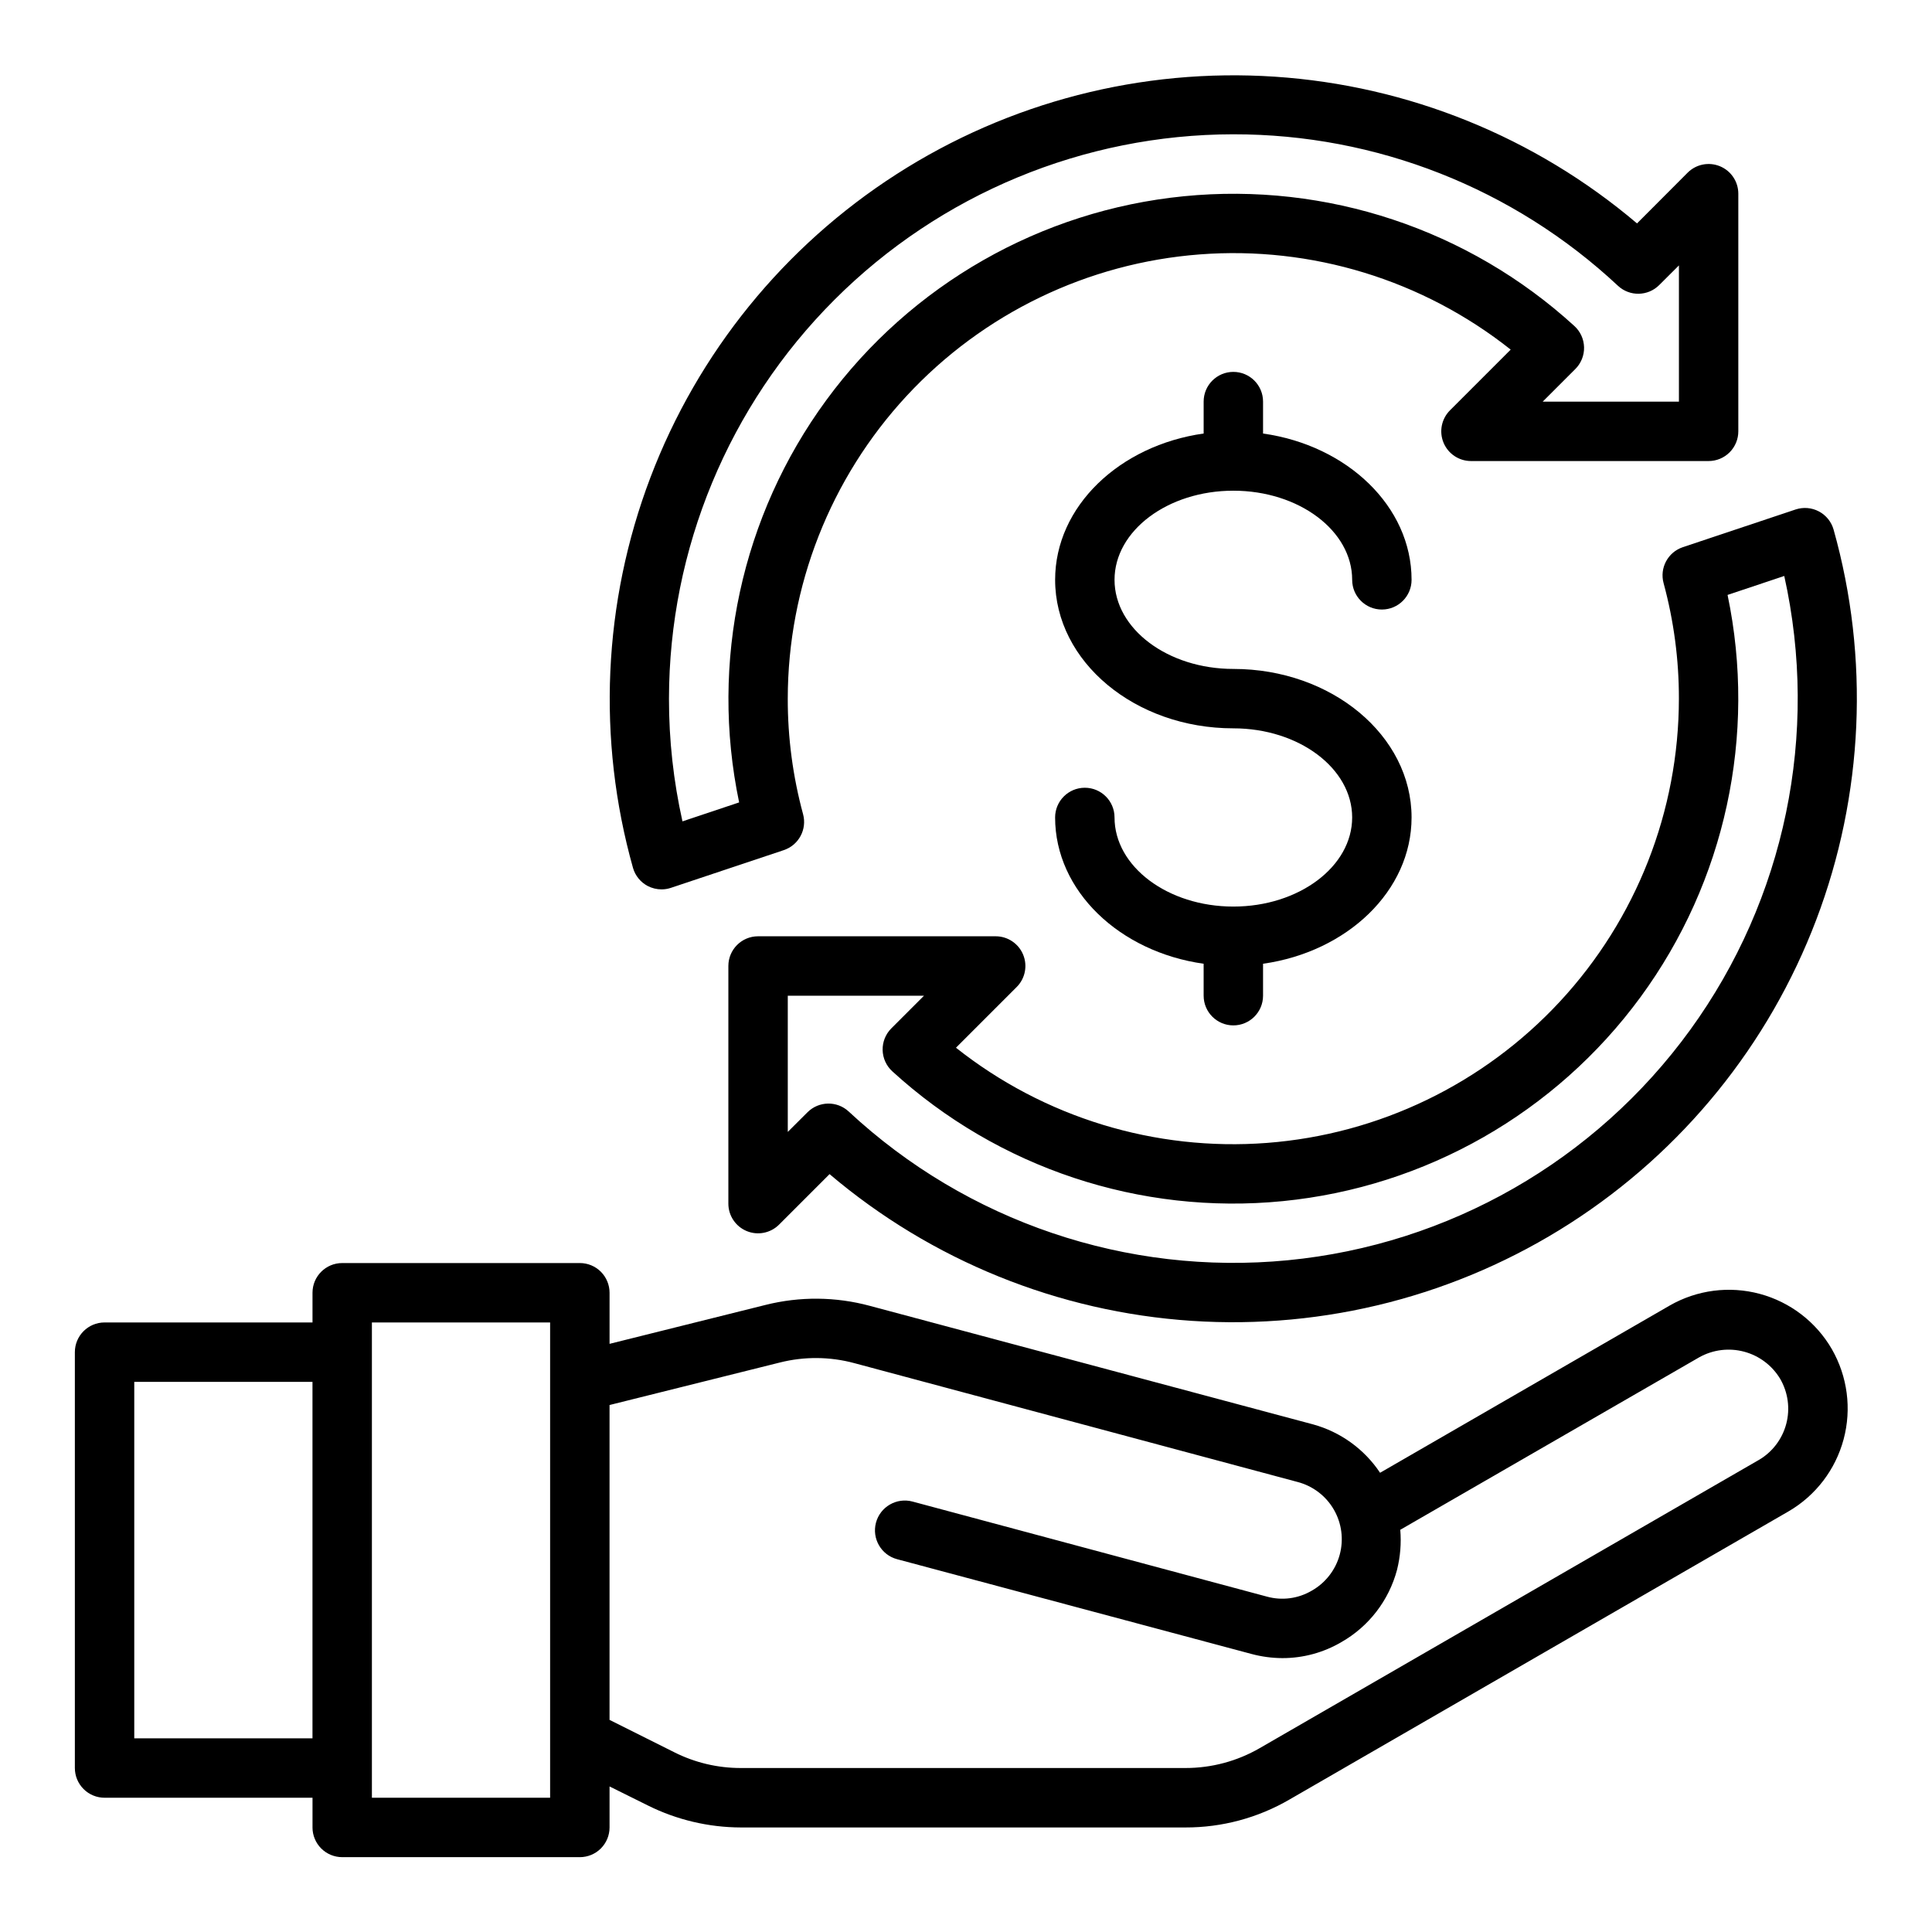
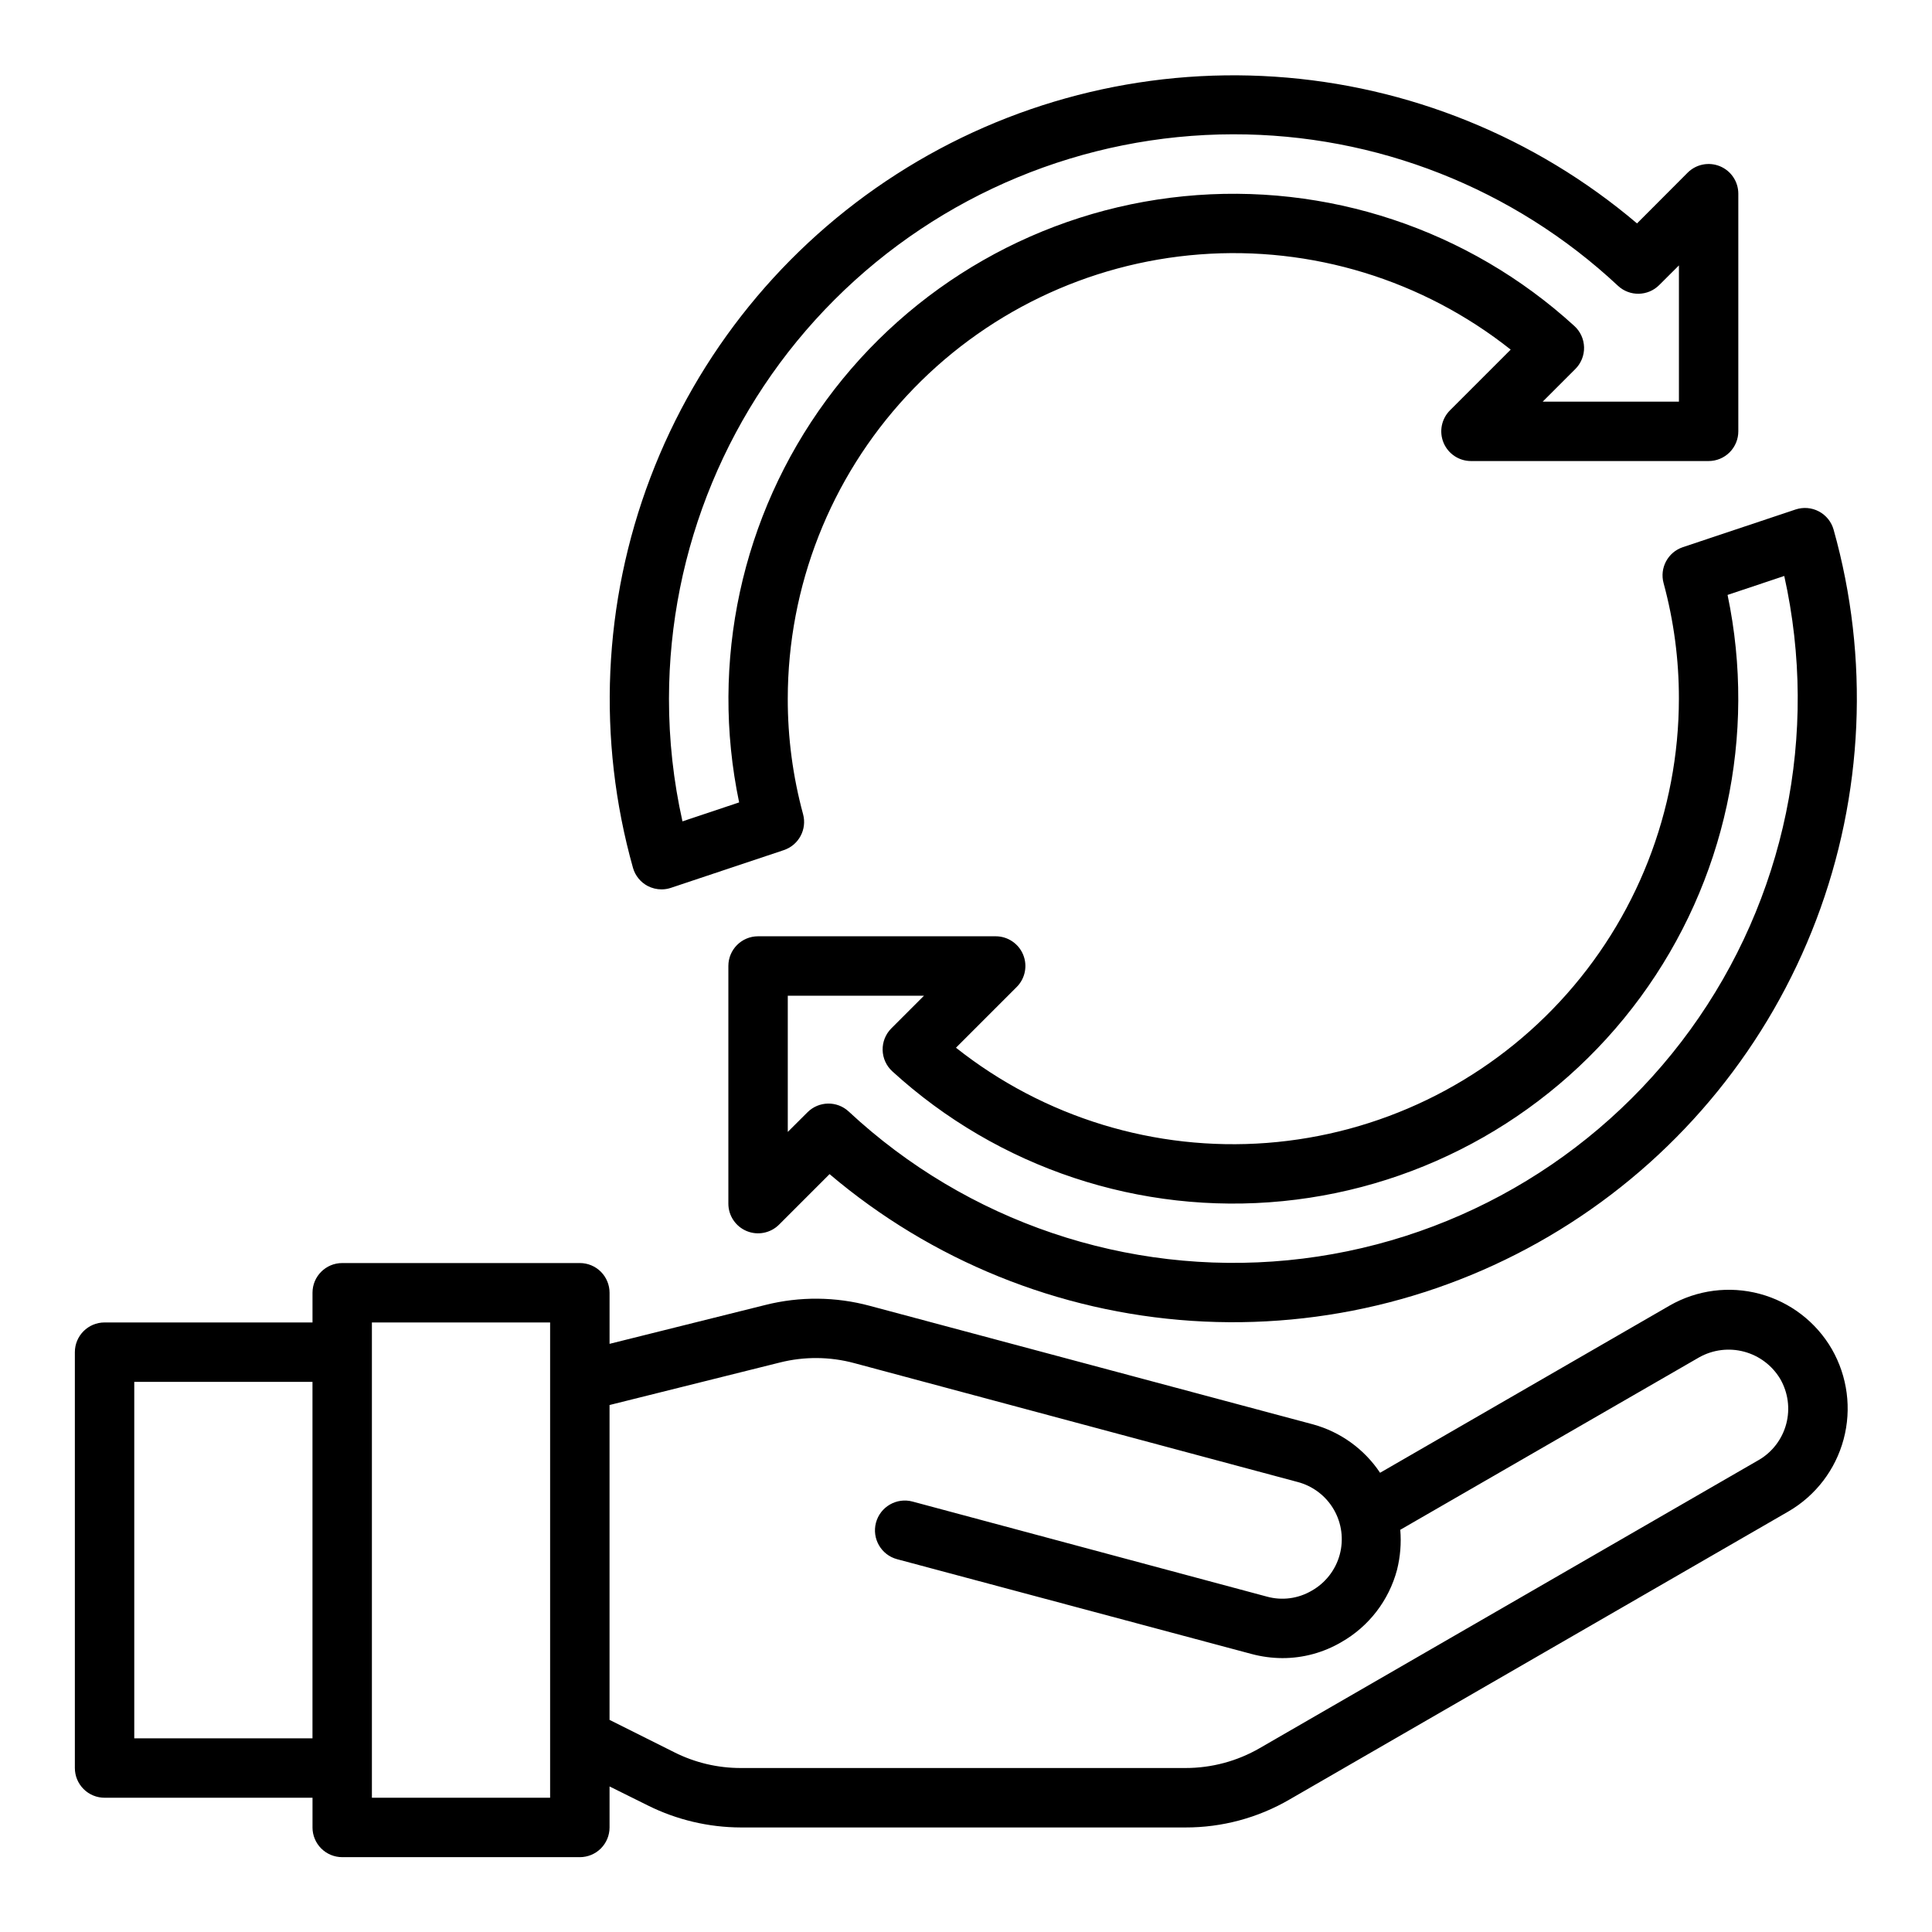
<svg xmlns="http://www.w3.org/2000/svg" fill="#000000" width="800px" height="800px" version="1.1" viewBox="144 144 512 512">
  <g>
    <path d="m629.47 501.55c-4.18-7.219-11.047-12.492-19.102-14.66-8.055-2.168-16.641-1.059-23.879 3.09l-76.754 44.32c-4.191-6.281-10.508-10.84-17.789-12.832l-117.45-31.41c-9.039-2.438-18.551-2.519-27.629-0.238l-41.328 10.312v-13.539c0-2.086-0.832-4.09-2.305-5.566-1.477-1.477-3.481-2.305-5.566-2.305h-62.977c-4.348 0-7.875 3.523-7.875 7.871v7.871h-55.102c-4.348 0-7.875 3.527-7.875 7.875v110.21c0 2.09 0.832 4.09 2.309 5.566 1.477 1.477 3.477 2.305 5.566 2.305h55.105v7.871l-0.004 0.004c0 2.086 0.832 4.09 2.309 5.566 1.477 1.473 3.477 2.305 5.566 2.305h62.977c2.086 0 4.09-0.832 5.566-2.305 1.473-1.477 2.305-3.481 2.305-5.566v-10.867l10.156 5.039h-0.004c7.656 3.812 16.09 5.805 24.641 5.828h117.84c9.68 0.02 19.188-2.535 27.555-7.402l132.25-76.359c7.203-4.191 12.453-11.066 14.605-19.121 2.156-8.051 1.035-16.629-3.113-23.859zm-402.66 103.12h-47.23v-94.465h47.23zm62.977 15.742h-47.23v-125.95h47.23zm320.31-89.504-132.25 76.359c-5.981 3.461-12.77 5.281-19.68 5.273h-117.84c-6.125 0.012-12.164-1.418-17.633-4.172l-17.16-8.582v-83.441l45.105-11.258c6.492-1.641 13.297-1.586 19.758 0.156l117.45 31.488h0.004c4.051 1.055 7.516 3.684 9.617 7.305 2.102 3.621 2.664 7.934 1.57 11.973-1.098 4.039-3.766 7.473-7.41 9.535-3.586 2.113-7.875 2.684-11.887 1.574l-93.914-25.191c-4.215-1.129-8.551 1.375-9.684 5.59-1.129 4.219 1.375 8.555 5.59 9.684l93.914 25.113c2.672 0.719 5.422 1.086 8.188 1.102 5.508 0.008 10.918-1.461 15.664-4.254 7.269-4.148 12.57-11.039 14.723-19.129 0.871-3.469 1.164-7.059 0.863-10.625l79.27-45.738h0.004c3.617-2.008 7.871-2.531 11.867-1.457 3.996 1.07 7.418 3.656 9.543 7.203 2.09 3.606 2.668 7.891 1.605 11.918-1.062 4.027-3.676 7.473-7.273 9.574z" />
-     <path d="m470.85 384.25c-17.367 0-31.488-10.598-31.488-23.617 0-4.348-3.523-7.871-7.871-7.871-4.348 0-7.875 3.523-7.875 7.871 0 19.461 17.059 35.629 39.359 38.77l0.004 8.465c0 4.348 3.523 7.871 7.871 7.871s7.871-3.523 7.871-7.871v-8.465c22.301-3.148 39.359-19.309 39.359-38.77 0-21.703-21.184-39.359-47.23-39.359-17.367 0-31.488-10.598-31.488-23.617 0-13.02 14.121-23.617 31.488-23.617 17.367 0 31.488 10.598 31.488 23.617v0.004c0 4.348 3.523 7.871 7.871 7.871 4.348 0 7.871-3.523 7.871-7.871 0-19.461-17.059-35.629-39.359-38.77v-8.465c0-4.348-3.523-7.871-7.871-7.871s-7.871 3.523-7.871 7.871v8.461c-22.301 3.148-39.359 19.309-39.359 38.77 0 21.703 21.184 39.359 47.23 39.359 17.367 0 31.488 10.598 31.488 23.617 0 13.023-14.125 23.617-31.488 23.617z" />
    <path d="m315.64 378.79c1.133 0.594 2.391 0.902 3.668 0.902 0.852 0.004 1.691-0.137 2.496-0.406l29.914-9.996v-0.004c3.961-1.32 6.199-5.504 5.102-9.531-2.707-9.977-4.07-20.266-4.055-30.602 0.023-29.762 11.277-58.418 31.512-80.246 20.234-21.824 47.957-35.211 77.633-37.484 29.676-2.273 59.117 6.738 82.438 25.227l-16.09 16.09v0.004c-2.25 2.25-2.926 5.637-1.707 8.574 1.219 2.941 4.09 4.859 7.273 4.863h62.977c2.086 0 4.09-0.832 5.566-2.309 1.473-1.477 2.305-3.477 2.305-5.566v-62.977c0-3.184-1.918-6.051-4.859-7.269s-6.328-0.547-8.578 1.707l-13.406 13.438c-27.004-22.906-60.645-36.535-95.973-38.883s-70.48 6.711-100.27 25.84c-29.797 19.129-52.664 47.316-65.234 80.418-12.57 33.102-14.18 69.363-4.594 103.45 0.598 2.051 2 3.769 3.887 4.766zm155.21-199.2c37.84-0.051 74.281 14.305 101.93 40.148 3.102 2.891 7.938 2.801 10.934-0.199l5.219-5.203v36.102h-36.102l8.66-8.66c1.52-1.52 2.352-3.598 2.301-5.746-0.051-2.152-0.977-4.188-2.566-5.637-28.059-25.633-65.691-38.137-103.51-34.387-37.82 3.75-72.262 23.395-94.742 54.039-22.48 30.645-30.875 69.398-23.094 106.6l-15.02 5.023v-0.004c-2.387-10.672-3.586-21.574-3.574-32.512 0.043-39.652 15.816-77.672 43.855-105.71 28.043-28.039 66.059-43.812 105.71-43.855z" />
    <path d="m584.87 298.55c2.707 9.977 4.07 20.266 4.055 30.598-0.02 29.766-11.273 58.422-31.508 80.246-20.234 21.828-47.961 35.215-77.637 37.488-29.676 2.273-59.113-6.738-82.438-25.227l16.094-16.094c2.25-2.25 2.922-5.637 1.703-8.578-1.219-2.938-4.086-4.856-7.269-4.859h-62.977c-4.348 0-7.871 3.527-7.871 7.875v62.977c0 3.18 1.918 6.051 4.859 7.269 2.941 1.219 6.324 0.543 8.578-1.707l13.383-13.383c27 22.906 60.641 36.535 95.973 38.883 35.328 2.348 70.477-6.711 100.27-25.84 29.793-19.129 52.66-47.316 65.23-80.418 12.57-33.098 14.184-69.363 4.598-103.45-0.59-2.066-2-3.805-3.902-4.805-1.902-1.004-4.129-1.184-6.168-0.504l-29.914 9.996v0.004c-3.938 1.336-6.156 5.512-5.062 9.523zm31.977-1.914v0.004c9.305 41.82 0.223 85.621-24.934 120.3-25.16 34.68-63.98 56.906-106.62 61.039-42.645 4.137-85.016-10.211-116.37-39.41-3.102-2.891-7.938-2.801-10.934 0.199l-5.219 5.203v-36.102h36.102l-8.66 8.66c-1.52 1.52-2.352 3.594-2.305 5.746 0.051 2.148 0.977 4.188 2.566 5.637 28.059 25.637 65.691 38.145 103.51 34.395 37.824-3.746 72.27-23.395 94.75-54.039 22.48-30.648 30.875-69.406 23.09-106.61z" />
  </g>
</svg>